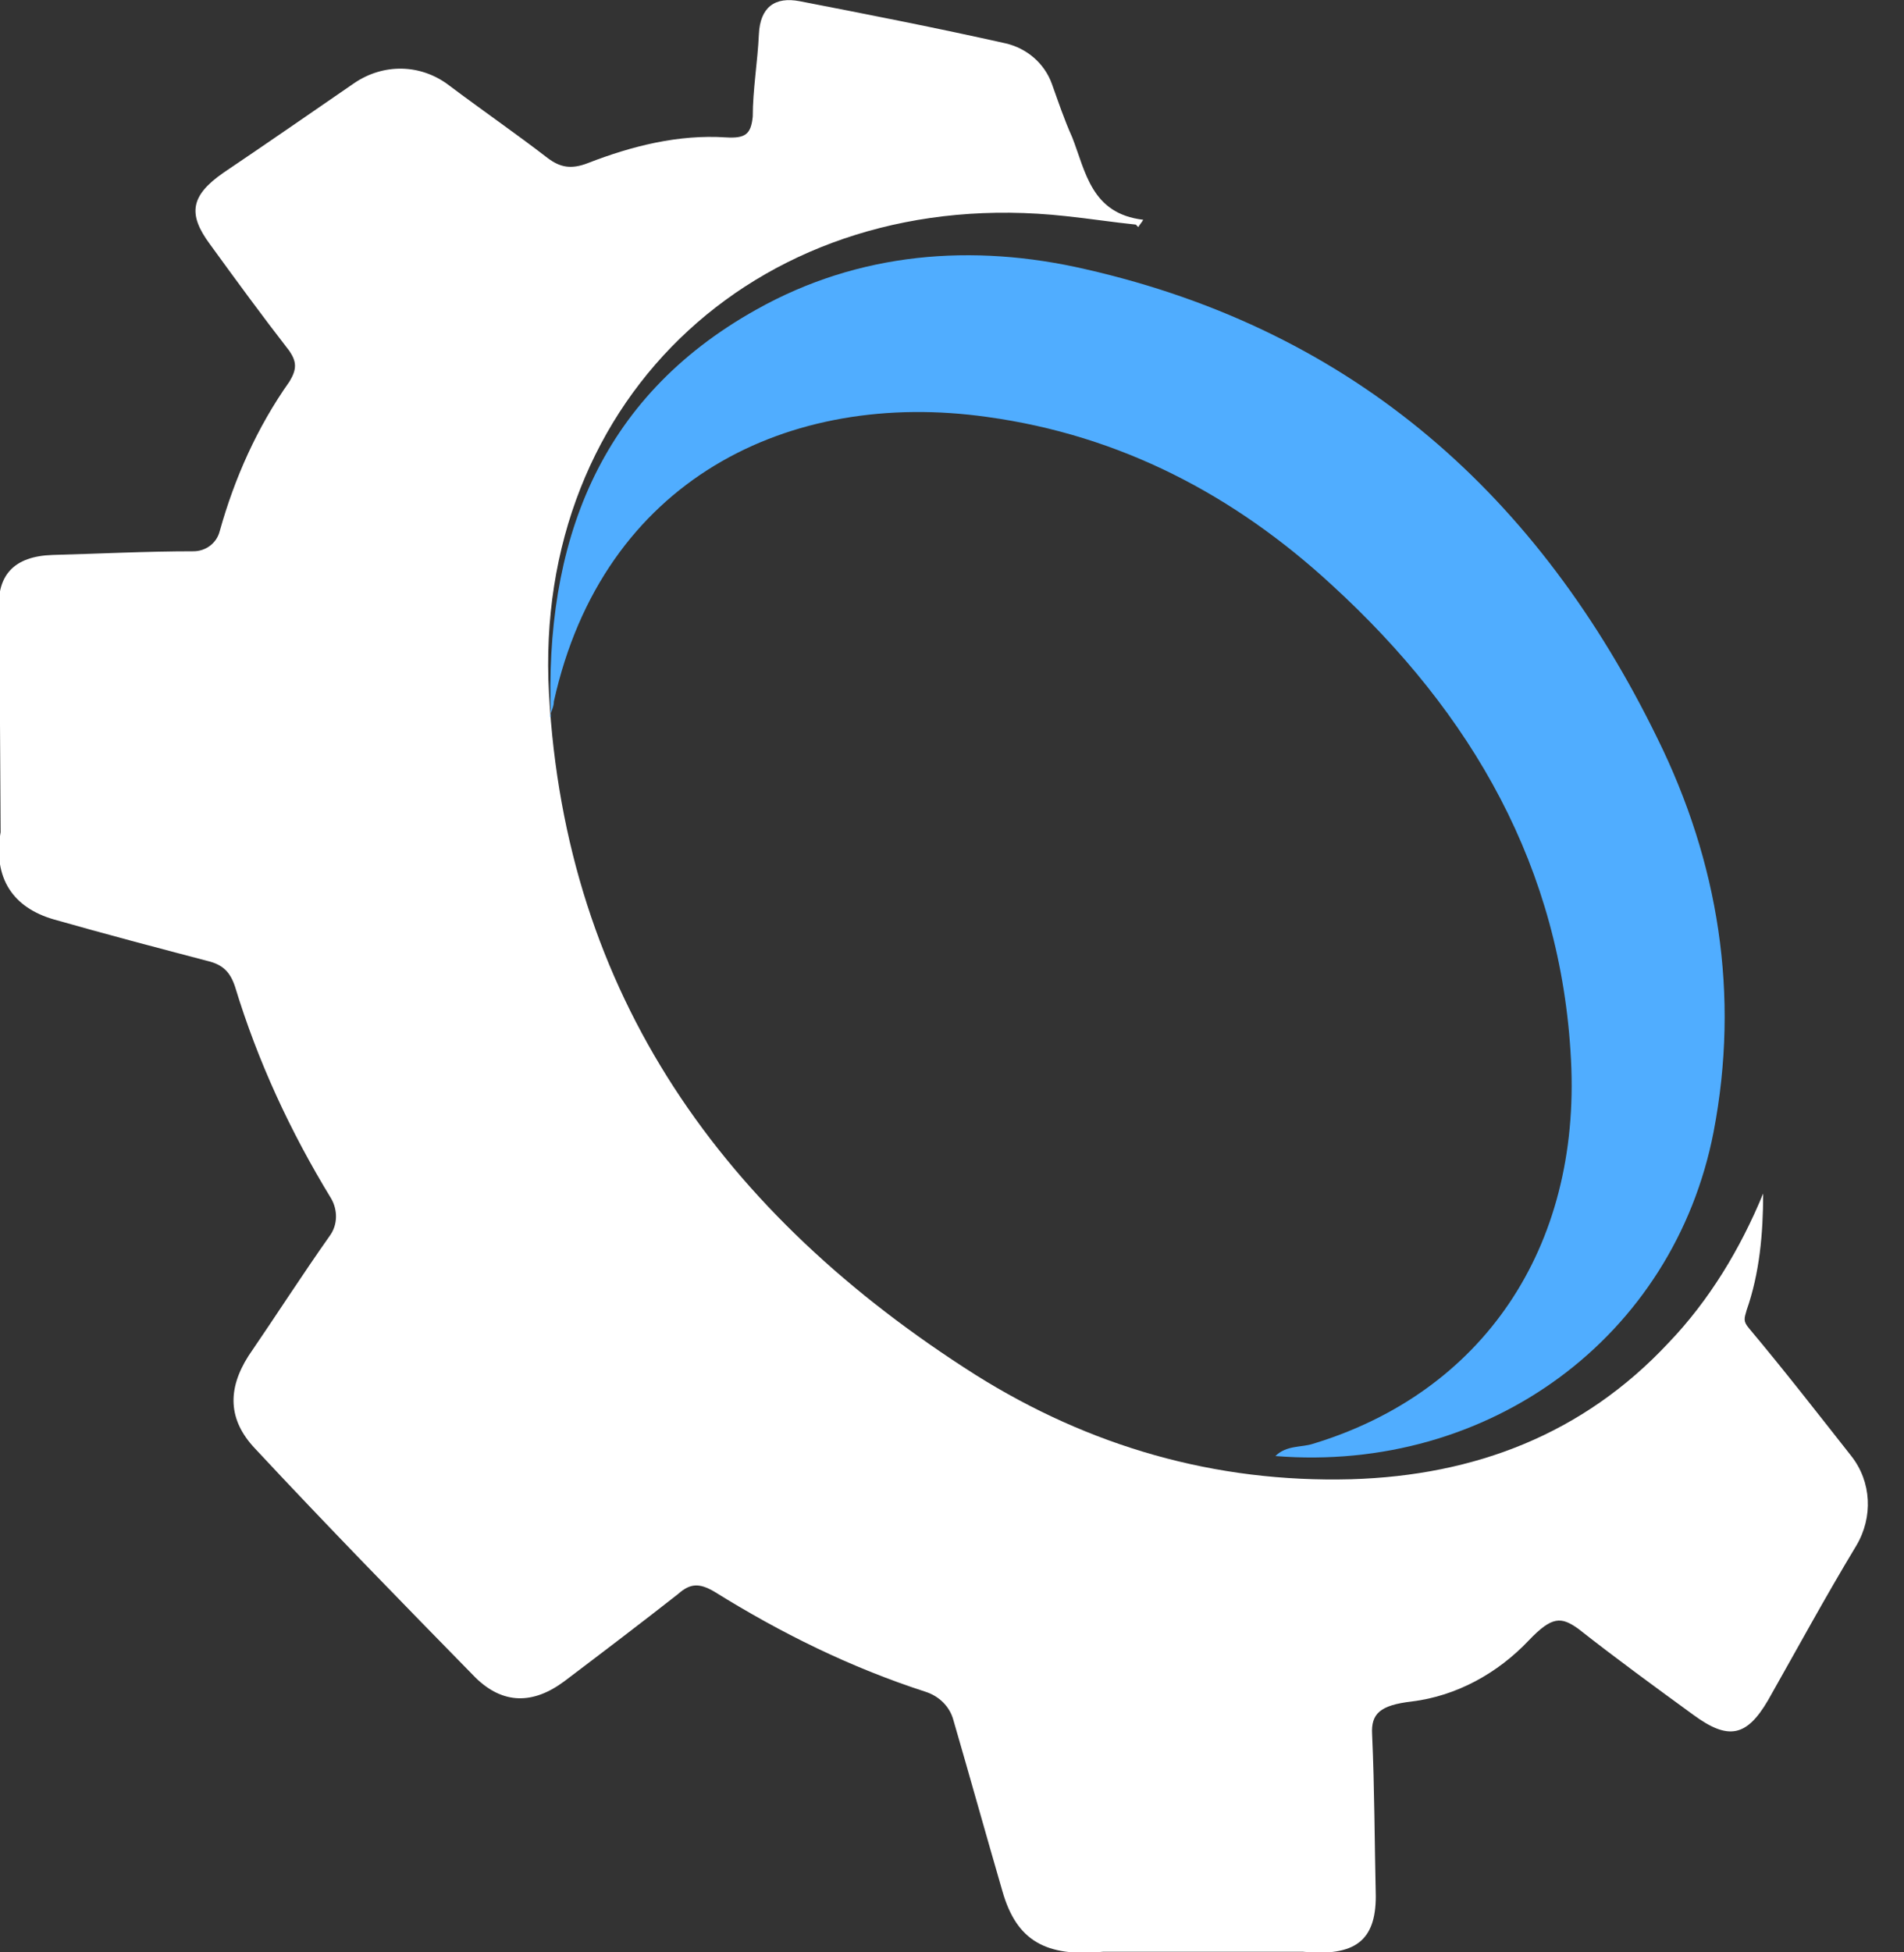
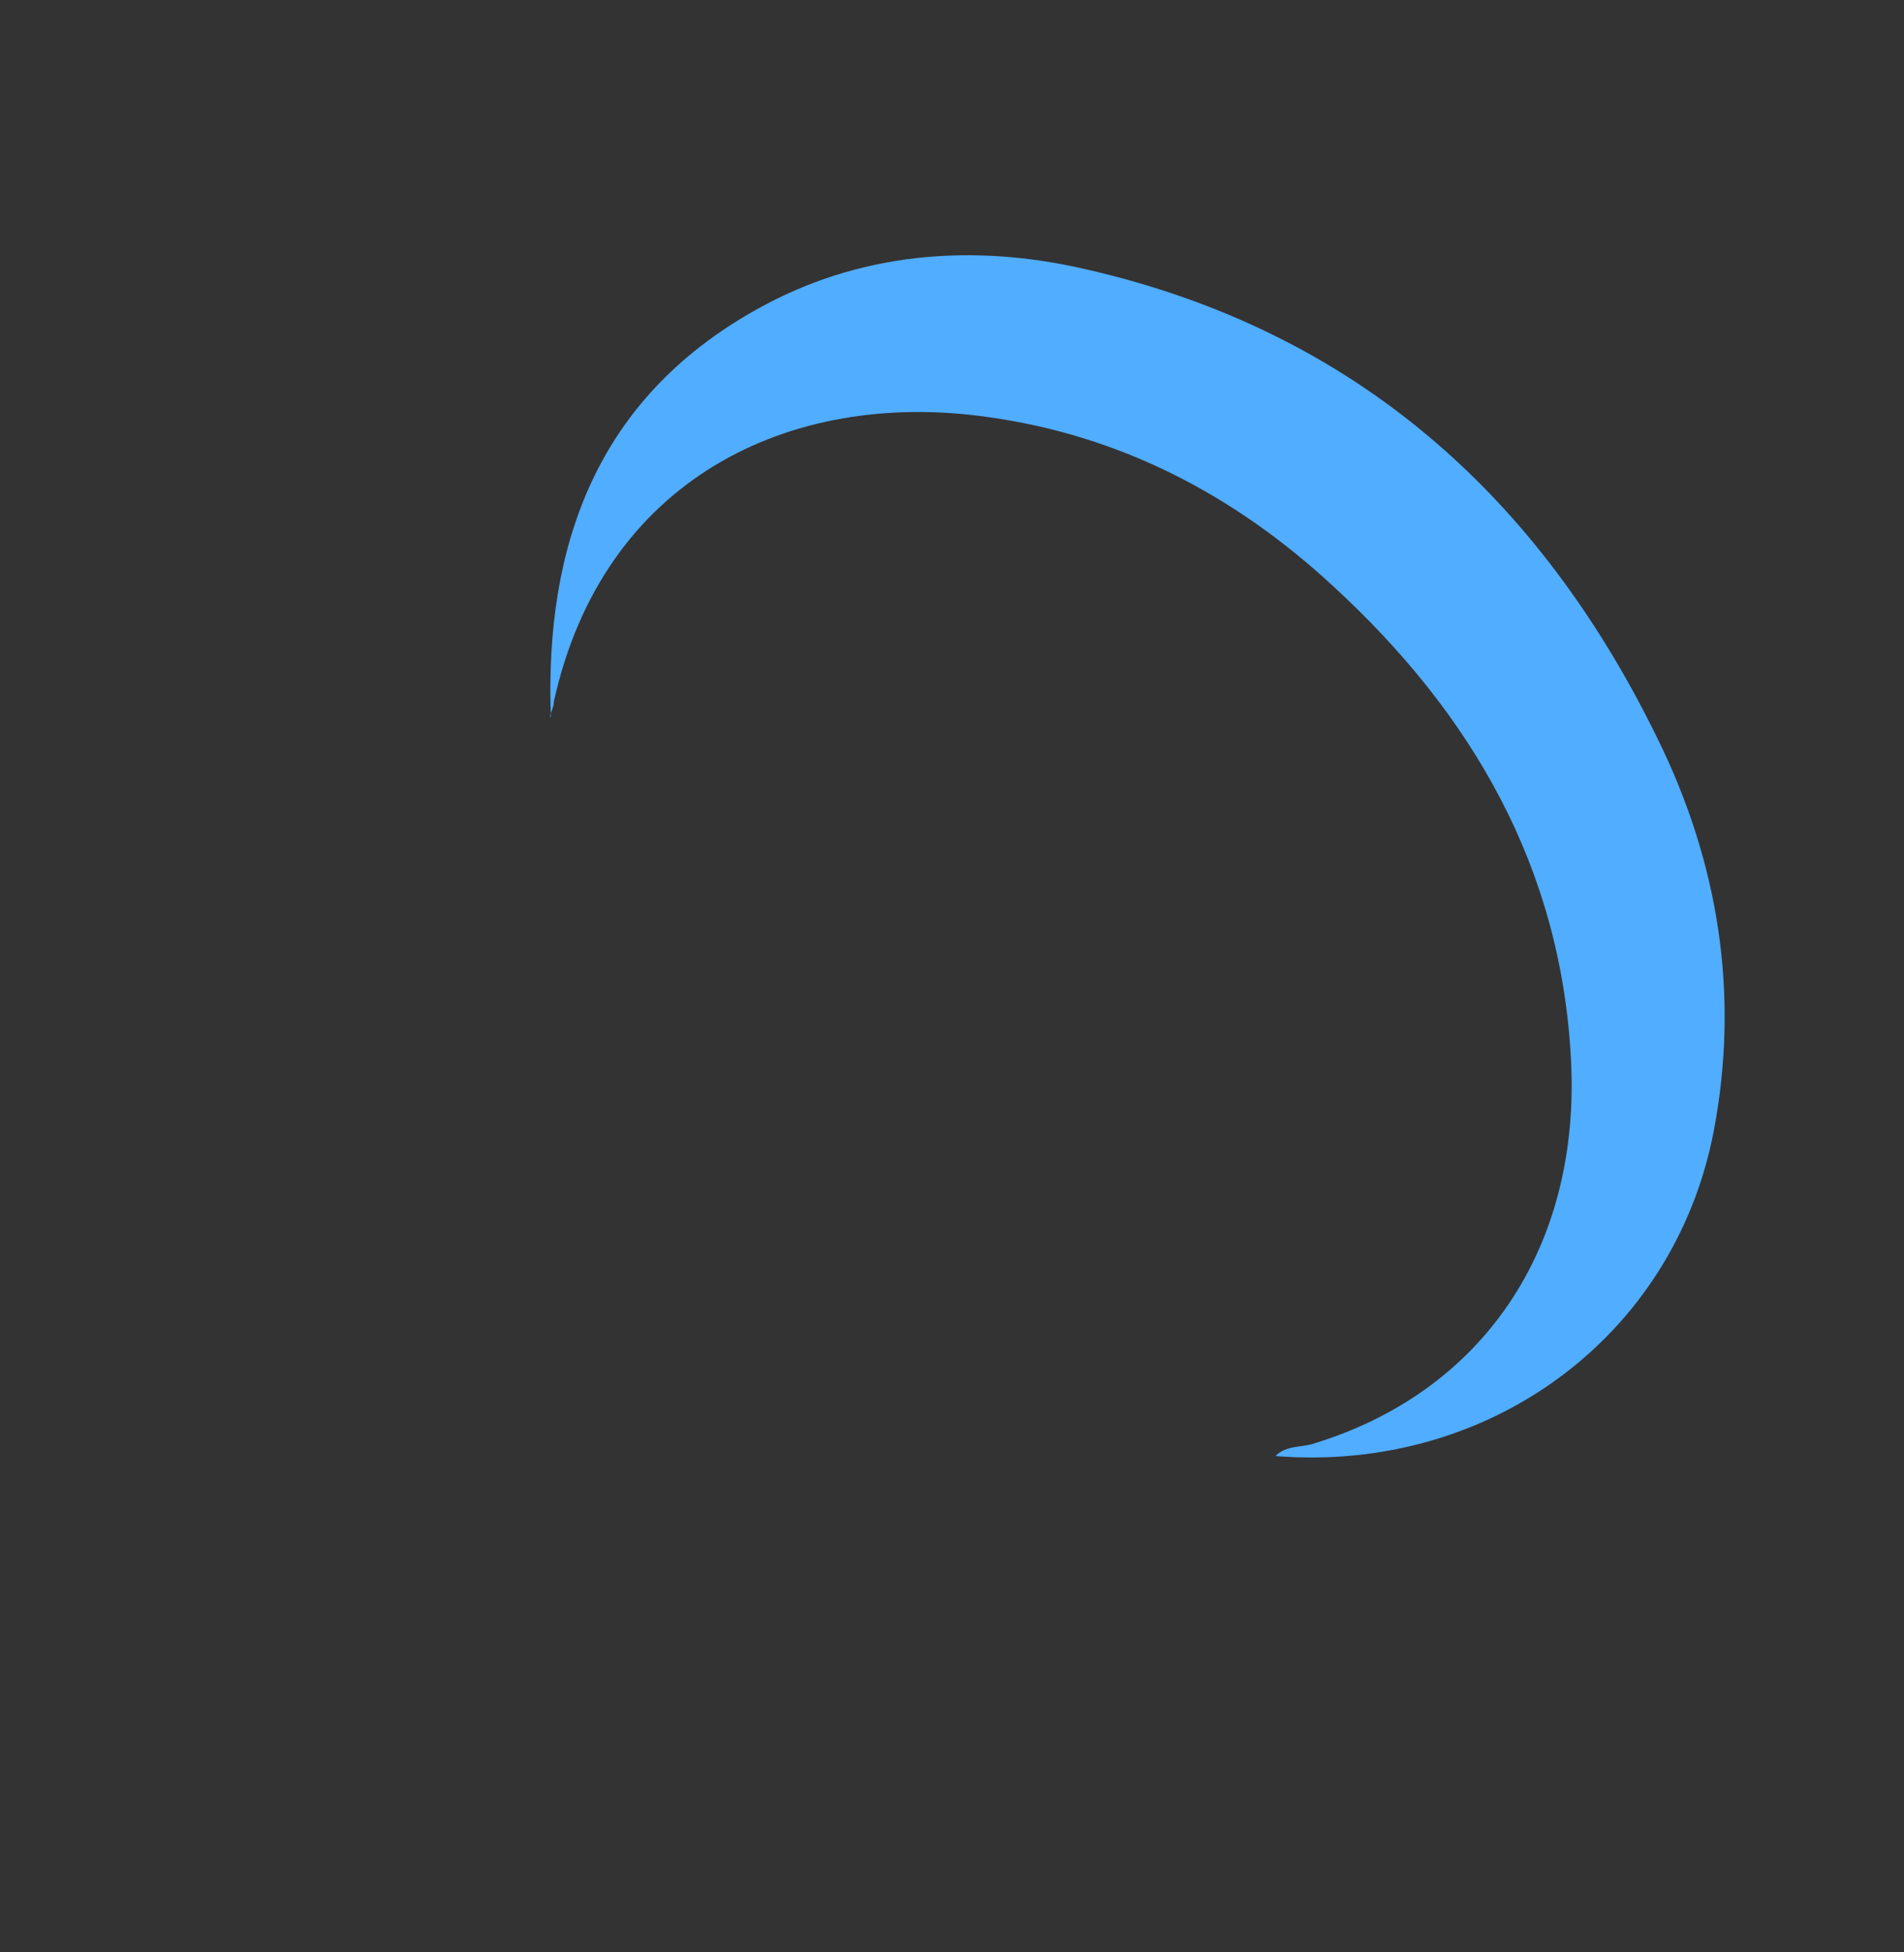
<svg xmlns="http://www.w3.org/2000/svg" width="40" height="41" viewBox="0 0 40 41" fill="none">
  <rect x="0" y="0" width="40" height="41" fill="#333333" stroke="none" />
-   <path d="M23.876 4.718C23.374 4.667 22.886 4.59 22.384 4.538C16.071 3.846 11.186 8.295 11.533 14.564C11.88 20.897 15.197 25.513 20.494 28.872C22.886 30.372 25.521 31.141 28.389 31.064C30.986 30.987 33.261 30.115 35.048 28.205C35.91 27.308 36.566 26.218 37.041 25.064C37.041 25.91 36.964 26.744 36.694 27.513C36.643 27.692 36.617 27.744 36.746 27.897C37.478 28.769 38.186 29.68 38.893 30.577C39.317 31.115 39.356 31.859 38.996 32.462C38.353 33.526 37.761 34.615 37.144 35.705C36.694 36.474 36.309 36.551 35.576 36.013C34.766 35.423 33.956 34.833 33.158 34.205C32.798 33.949 32.606 33.936 32.117 34.449C31.461 35.141 30.6 35.615 29.661 35.731C28.993 35.808 28.8 35.987 28.826 36.423C28.877 37.551 28.877 38.692 28.903 39.821C28.903 40.756 28.466 41.09 27.373 40.987H23.169C21.973 41.102 21.356 40.756 21.06 39.718C20.713 38.526 20.378 37.321 20.031 36.128C19.954 35.833 19.723 35.615 19.44 35.526C17.858 35.013 16.406 34.295 15.004 33.423C14.696 33.244 14.503 33.244 14.246 33.474C13.461 34.09 12.651 34.705 11.854 35.308C11.198 35.795 10.569 35.795 9.99 35.231C8.421 33.628 6.866 32.038 5.349 30.41C4.796 29.82 4.77 29.18 5.22 28.474C5.799 27.628 6.351 26.769 6.93 25.949C7.097 25.718 7.097 25.41 6.956 25.167C6.094 23.756 5.413 22.282 4.937 20.718C4.834 20.41 4.68 20.256 4.359 20.18C3.279 19.897 2.211 19.615 1.131 19.308C0.283 19.064 -0.154 18.449 0.013 17.474L-0.013 12.923C-0.103 12.077 0.296 11.68 1.106 11.654C2.096 11.628 3.073 11.577 4.063 11.577C4.32 11.577 4.551 11.41 4.616 11.154C4.924 10.051 5.4 8.974 6.081 8.013C6.236 7.756 6.236 7.603 6.081 7.372C5.503 6.628 4.95 5.872 4.41 5.128C3.934 4.487 4.011 4.103 4.693 3.628C5.606 3.013 6.531 2.372 7.444 1.744C8.049 1.333 8.833 1.333 9.437 1.795C10.118 2.308 10.826 2.795 11.507 3.32C11.764 3.513 11.996 3.564 12.356 3.423C13.281 3.064 14.258 2.82 15.248 2.885C15.66 2.91 15.776 2.82 15.814 2.449C15.814 1.885 15.917 1.295 15.943 0.718C15.969 0.154 16.277 -0.077 16.804 0.026C18.257 0.308 19.697 0.59 21.124 0.91C21.574 1.013 21.947 1.333 22.101 1.769C22.23 2.128 22.358 2.513 22.526 2.885C22.808 3.603 22.924 4.487 24.017 4.615C23.991 4.667 23.94 4.718 23.914 4.769L23.863 4.718H23.876Z" fill="white" />
  <path d="M11.572 15.051C11.443 11.449 12.536 8.372 15.892 6.5C18.039 5.295 20.43 5.103 22.809 5.654C28.491 6.949 32.349 10.449 34.817 15.5C36.103 18.103 36.553 20.885 36 23.769C35.164 28.077 31.282 30.936 26.794 30.577C27.026 30.346 27.347 30.398 27.579 30.321C31.14 29.244 33.21 26.218 33.004 22.256C32.799 18.231 30.934 14.987 27.977 12.282C25.933 10.398 23.541 9.141 20.739 8.756C16.573 8.167 12.664 10.077 11.636 14.731C11.636 14.833 11.584 14.936 11.559 15.013V15.064L11.572 15.051Z" fill="#50ADFF" />
</svg>